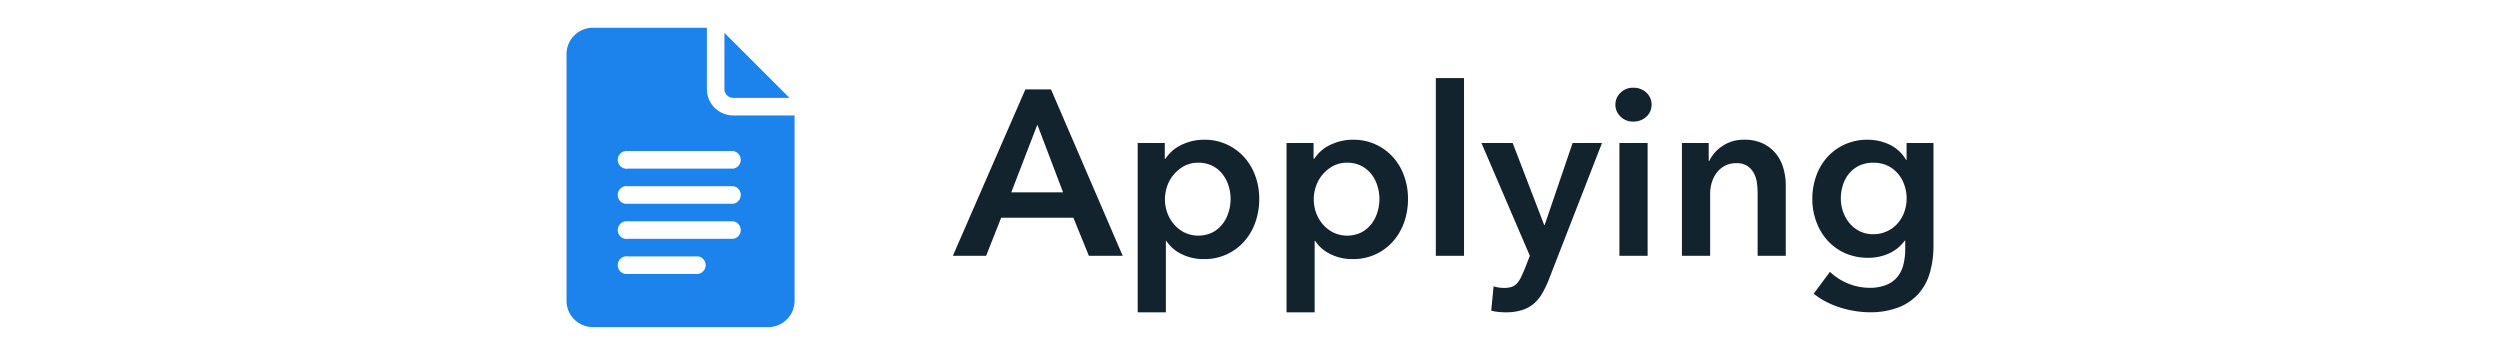
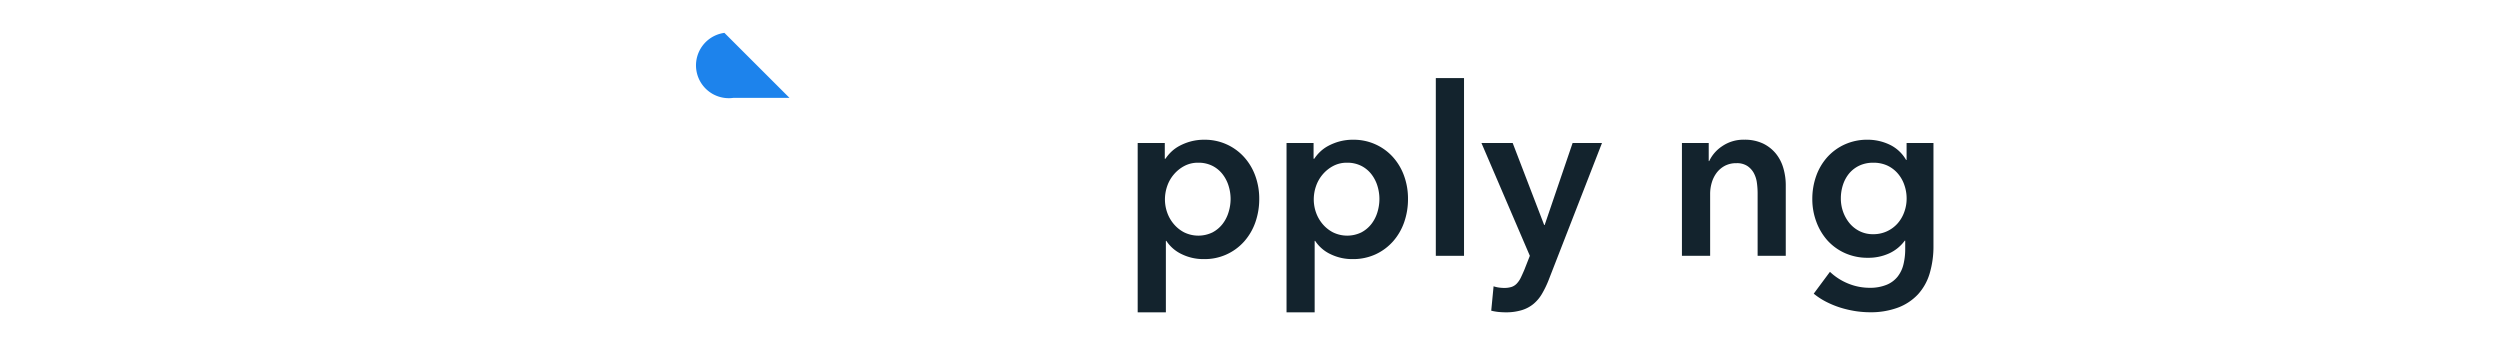
<svg xmlns="http://www.w3.org/2000/svg" id="Layer_1" data-name="Layer 1" width="1127.29" height="160" viewBox="0 0 1127.29 160">
  <defs>
    <style> .cls-1 { fill: #1d83ec; } .cls-2 { fill: #13232d; } </style>
  </defs>
  <g>
    <g>
-       <path class="cls-1" d="M267.33,147.5h79.1a11.88,11.88,0,0,0,11.86-11.87V52.05H330.61a11.88,11.88,0,0,1-11.87-11.86V12.5H267.33a11.88,11.88,0,0,0-11.87,11.87V135.63A11.88,11.88,0,0,0,267.33,147.5Zm15.82-79.37h47.46a4,4,0,0,1,0,7.91H283.15a4,4,0,1,1,0-7.91Zm0,15.83h47.46a4,4,0,0,1,0,7.91H283.15a4,4,0,1,1,0-7.91Zm0,15.82h47.46a4,4,0,0,1,0,7.91H283.15a4,4,0,1,1,0-7.91Zm0,15.82h31.64a4,4,0,0,1,0,7.91H283.15a4,4,0,1,1,0-7.91Z" />
-       <path class="cls-1" d="M330.61,44.14H356L326.65,14.82V40.19A4,4,0,0,0,330.61,44.14Z" />
+       <path class="cls-1" d="M330.61,44.14H356L326.65,14.82A4,4,0,0,0,330.61,44.14Z" />
    </g>
    <g>
-       <path class="cls-2" d="M462.36,40.3h11.55l32.33,75.05H491l-7-17.17H451.44l-6.78,17.17h-15Zm17,46.43L467.76,56.2,456,86.73Z" />
      <path class="cls-2" d="M525.22,64.47v7.1h.31a18.63,18.63,0,0,1,2.49-3,16.86,16.86,0,0,1,3.77-2.76,24.21,24.21,0,0,1,5-2,23.17,23.17,0,0,1,6.31-.8,23.78,23.78,0,0,1,17.81,7.74A25.56,25.56,0,0,1,566,79.2a29.85,29.85,0,0,1,1.81,10.5,31.42,31.42,0,0,1-1.75,10.54,26,26,0,0,1-5,8.59,23.74,23.74,0,0,1-18.29,8,22.11,22.11,0,0,1-9.91-2.22,16.87,16.87,0,0,1-6.94-6h-.21v32.23H513V64.47ZM554.9,89.7a19.93,19.93,0,0,0-.91-5.89,16.4,16.4,0,0,0-2.7-5.24,13.57,13.57,0,0,0-4.56-3.77,13.89,13.89,0,0,0-6.46-1.43A13,13,0,0,0,534,74.86a16.06,16.06,0,0,0-4.71,3.81,16.25,16.25,0,0,0-3,5.3,18.44,18.44,0,0,0-1,5.94,17.91,17.91,0,0,0,1,5.88,16.33,16.33,0,0,0,3,5.25A15.29,15.29,0,0,0,534,104.8a14.63,14.63,0,0,0,12.72,0,14.07,14.07,0,0,0,4.56-3.82,16.29,16.29,0,0,0,2.7-5.3A20.39,20.39,0,0,0,554.9,89.7Z" />
      <path class="cls-2" d="M592.31,64.47v7.1h.32a18.63,18.63,0,0,1,2.49-3,16.79,16.79,0,0,1,3.76-2.76,24.53,24.53,0,0,1,5-2,23.11,23.11,0,0,1,6.31-.8A23.74,23.74,0,0,1,628,70.72a25.58,25.58,0,0,1,5.09,8.48,30.08,30.08,0,0,1,1.8,10.5,31.41,31.41,0,0,1-1.74,10.54,25.87,25.87,0,0,1-5,8.59,23.93,23.93,0,0,1-7.84,5.83,24.19,24.19,0,0,1-10.44,2.17,22.11,22.11,0,0,1-9.91-2.22,16.81,16.81,0,0,1-6.94-6h-.22v32.23H580.12V64.47ZM622,89.7a19.91,19.91,0,0,0-.9-5.89,16.4,16.4,0,0,0-2.7-5.24,13.57,13.57,0,0,0-4.56-3.77,13.9,13.9,0,0,0-6.47-1.43,13,13,0,0,0-6.25,1.49,16.1,16.1,0,0,0-4.72,3.81,16.41,16.41,0,0,0-3,5.3,18.17,18.17,0,0,0-1,5.94,17.65,17.65,0,0,0,1,5.88,16.49,16.49,0,0,0,3,5.25,15.33,15.33,0,0,0,4.72,3.76,14.63,14.63,0,0,0,12.72,0,14.07,14.07,0,0,0,4.56-3.82,16.29,16.29,0,0,0,2.7-5.3A20.37,20.37,0,0,0,622,89.7Z" />
      <path class="cls-2" d="M647.43,35.21h12.72v80.14H647.43Z" />
      <path class="cls-2" d="M668,64.47h14.09l14.21,37h.21l12.61-37h13.25l-24.06,61.8a44.32,44.32,0,0,1-3,6.2,17.19,17.19,0,0,1-3.81,4.55,15.23,15.23,0,0,1-5.25,2.81,24.1,24.1,0,0,1-7.26,1c-1.06,0-2.14-.06-3.23-.16a23.62,23.62,0,0,1-3.34-.58l1.06-11a13,13,0,0,0,2.49.58,17,17,0,0,0,2.28.16,10.7,10.7,0,0,0,3.39-.47A5.74,5.74,0,0,0,684,127.8a10.27,10.27,0,0,0,1.7-2.49c.49-1,1-2.15,1.59-3.5l2.54-6.46Z" />
-       <path class="cls-2" d="M728.41,47.19a7.32,7.32,0,0,1,2.28-5.35,7.84,7.84,0,0,1,5.78-2.28,8.4,8.4,0,0,1,5.88,2.17,7.43,7.43,0,0,1,0,10.92,8.4,8.4,0,0,1-5.88,2.17,7.84,7.84,0,0,1-5.78-2.28A7.32,7.32,0,0,1,728.41,47.19Zm1.81,17.28h12.72v50.88H730.22Z" />
      <path class="cls-2" d="M758.41,64.47h12.08v8.16h.22a16.45,16.45,0,0,1,5.88-6.73A16.92,16.92,0,0,1,786.5,63,19.19,19.19,0,0,1,795,64.73a16.94,16.94,0,0,1,5.83,4.61,18.53,18.53,0,0,1,3.34,6.58,27.46,27.46,0,0,1,1.06,7.63v31.8H792.54V87.15a34.67,34.67,0,0,0-.32-4.66,12.67,12.67,0,0,0-1.37-4.4,9.05,9.05,0,0,0-2.92-3.23A8.56,8.56,0,0,0,783,73.58a10.92,10.92,0,0,0-5.3,1.22,11.35,11.35,0,0,0-3.65,3.13,13.83,13.83,0,0,0-2.18,4.4,17.71,17.71,0,0,0-.74,5v28H758.41Z" />
      <path class="cls-2" d="M871.83,64.47v46.32a42.76,42.76,0,0,1-1.7,12.46,24.18,24.18,0,0,1-5.24,9.43,23.79,23.79,0,0,1-9,6,35.15,35.15,0,0,1-12.83,2.12,43.43,43.43,0,0,1-6.52-.53,47,47,0,0,1-6.78-1.59,41,41,0,0,1-6.41-2.65,30.85,30.85,0,0,1-5.51-3.61l7.31-9.85a26.28,26.28,0,0,0,8.37,5.35,25.5,25.5,0,0,0,9.44,1.85,19.58,19.58,0,0,0,7.68-1.33,12.25,12.25,0,0,0,5-3.67,14.29,14.29,0,0,0,2.65-5.53,29,29,0,0,0,.8-7v-3.72h-.21a17.91,17.91,0,0,1-7,5.72,22.48,22.48,0,0,1-9.59,2,24.87,24.87,0,0,1-10.39-2.12,23.75,23.75,0,0,1-7.9-5.73,26.24,26.24,0,0,1-5-8.43,29,29,0,0,1-1.8-10.22,30.67,30.67,0,0,1,1.75-10.39,25.51,25.51,0,0,1,5-8.48,23.85,23.85,0,0,1,7.85-5.73A24.49,24.49,0,0,1,842,63a23.12,23.12,0,0,1,10.07,2.23,17,17,0,0,1,7.42,6.89h.22V64.47Zm-27.14,8.9a14.52,14.52,0,0,0-6.2,1.27,13.58,13.58,0,0,0-4.56,3.43,15.62,15.62,0,0,0-2.86,5.13,19.55,19.55,0,0,0-1,6.34,17.65,17.65,0,0,0,1,5.91,17.18,17.18,0,0,0,2.86,5.13,14,14,0,0,0,4.56,3.64,13.2,13.2,0,0,0,6.1,1.38,14.44,14.44,0,0,0,11.07-4.86,15.7,15.7,0,0,0,3-5.13,17.47,17.47,0,0,0,1.07-6.07,18.31,18.31,0,0,0-1.07-6.24,15.58,15.58,0,0,0-3-5.17A14.09,14.09,0,0,0,851,74.64,14.93,14.93,0,0,0,844.69,73.37Z" />
    </g>
  </g>
</svg>